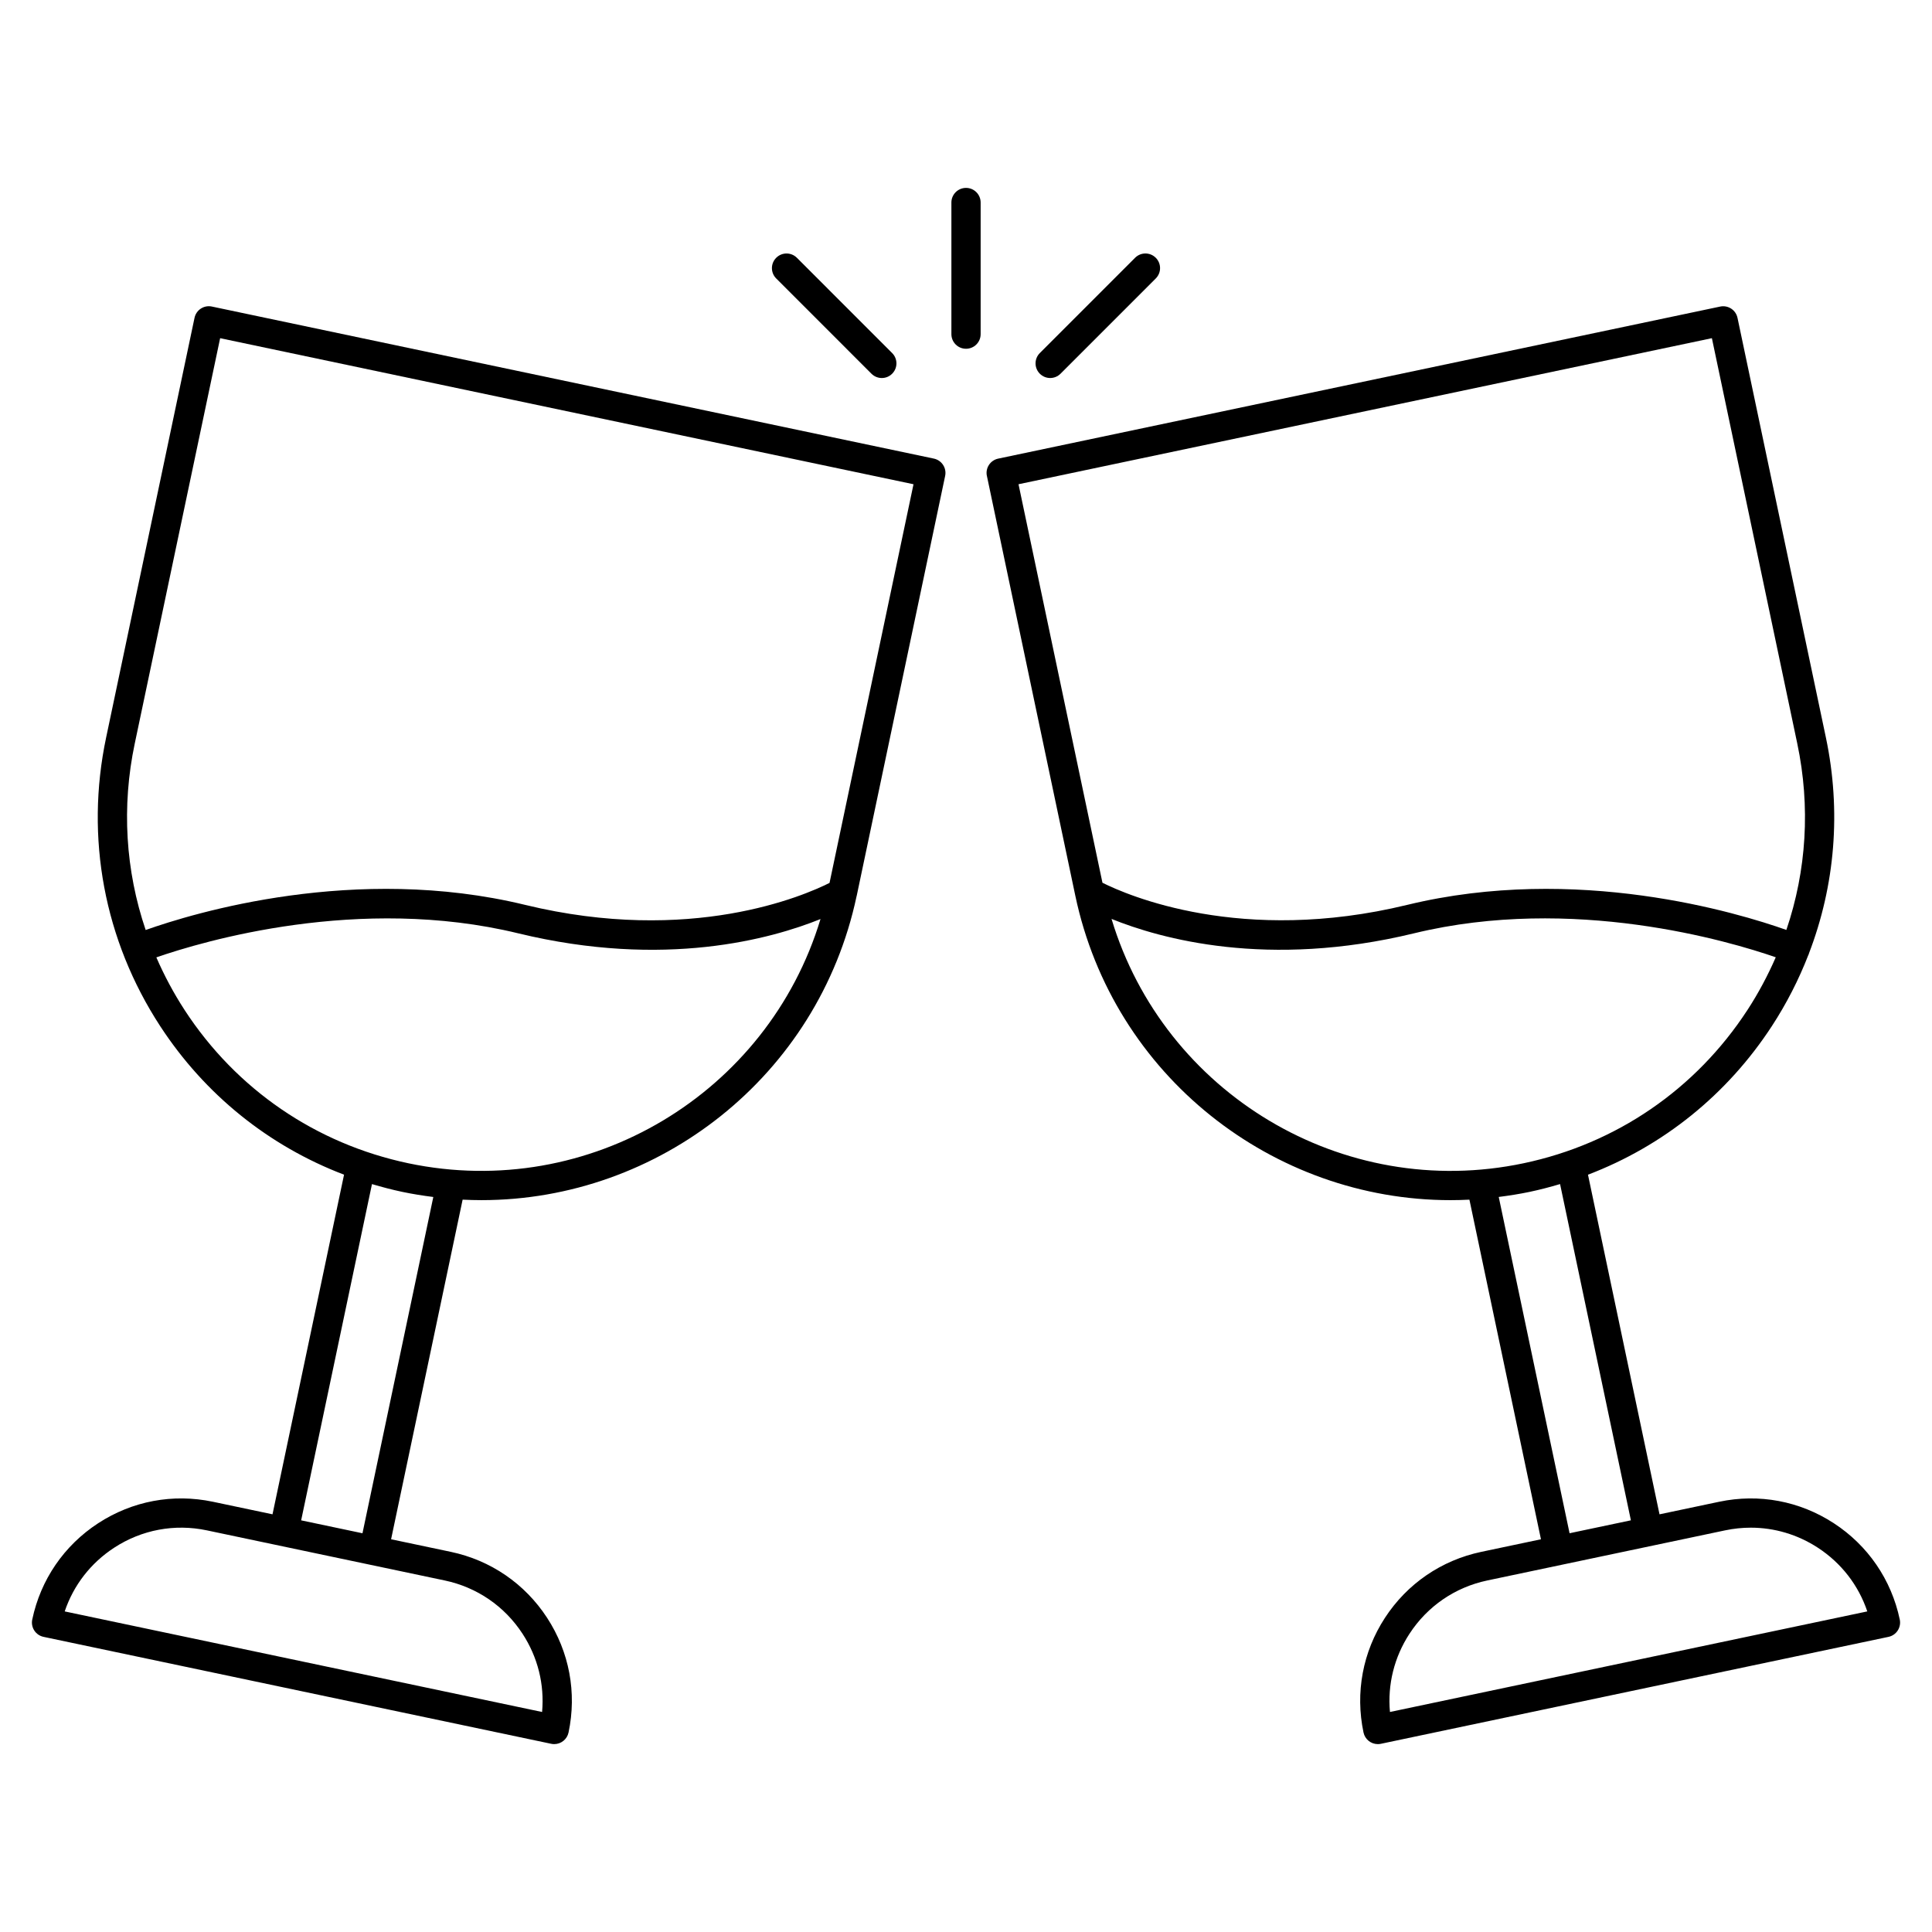
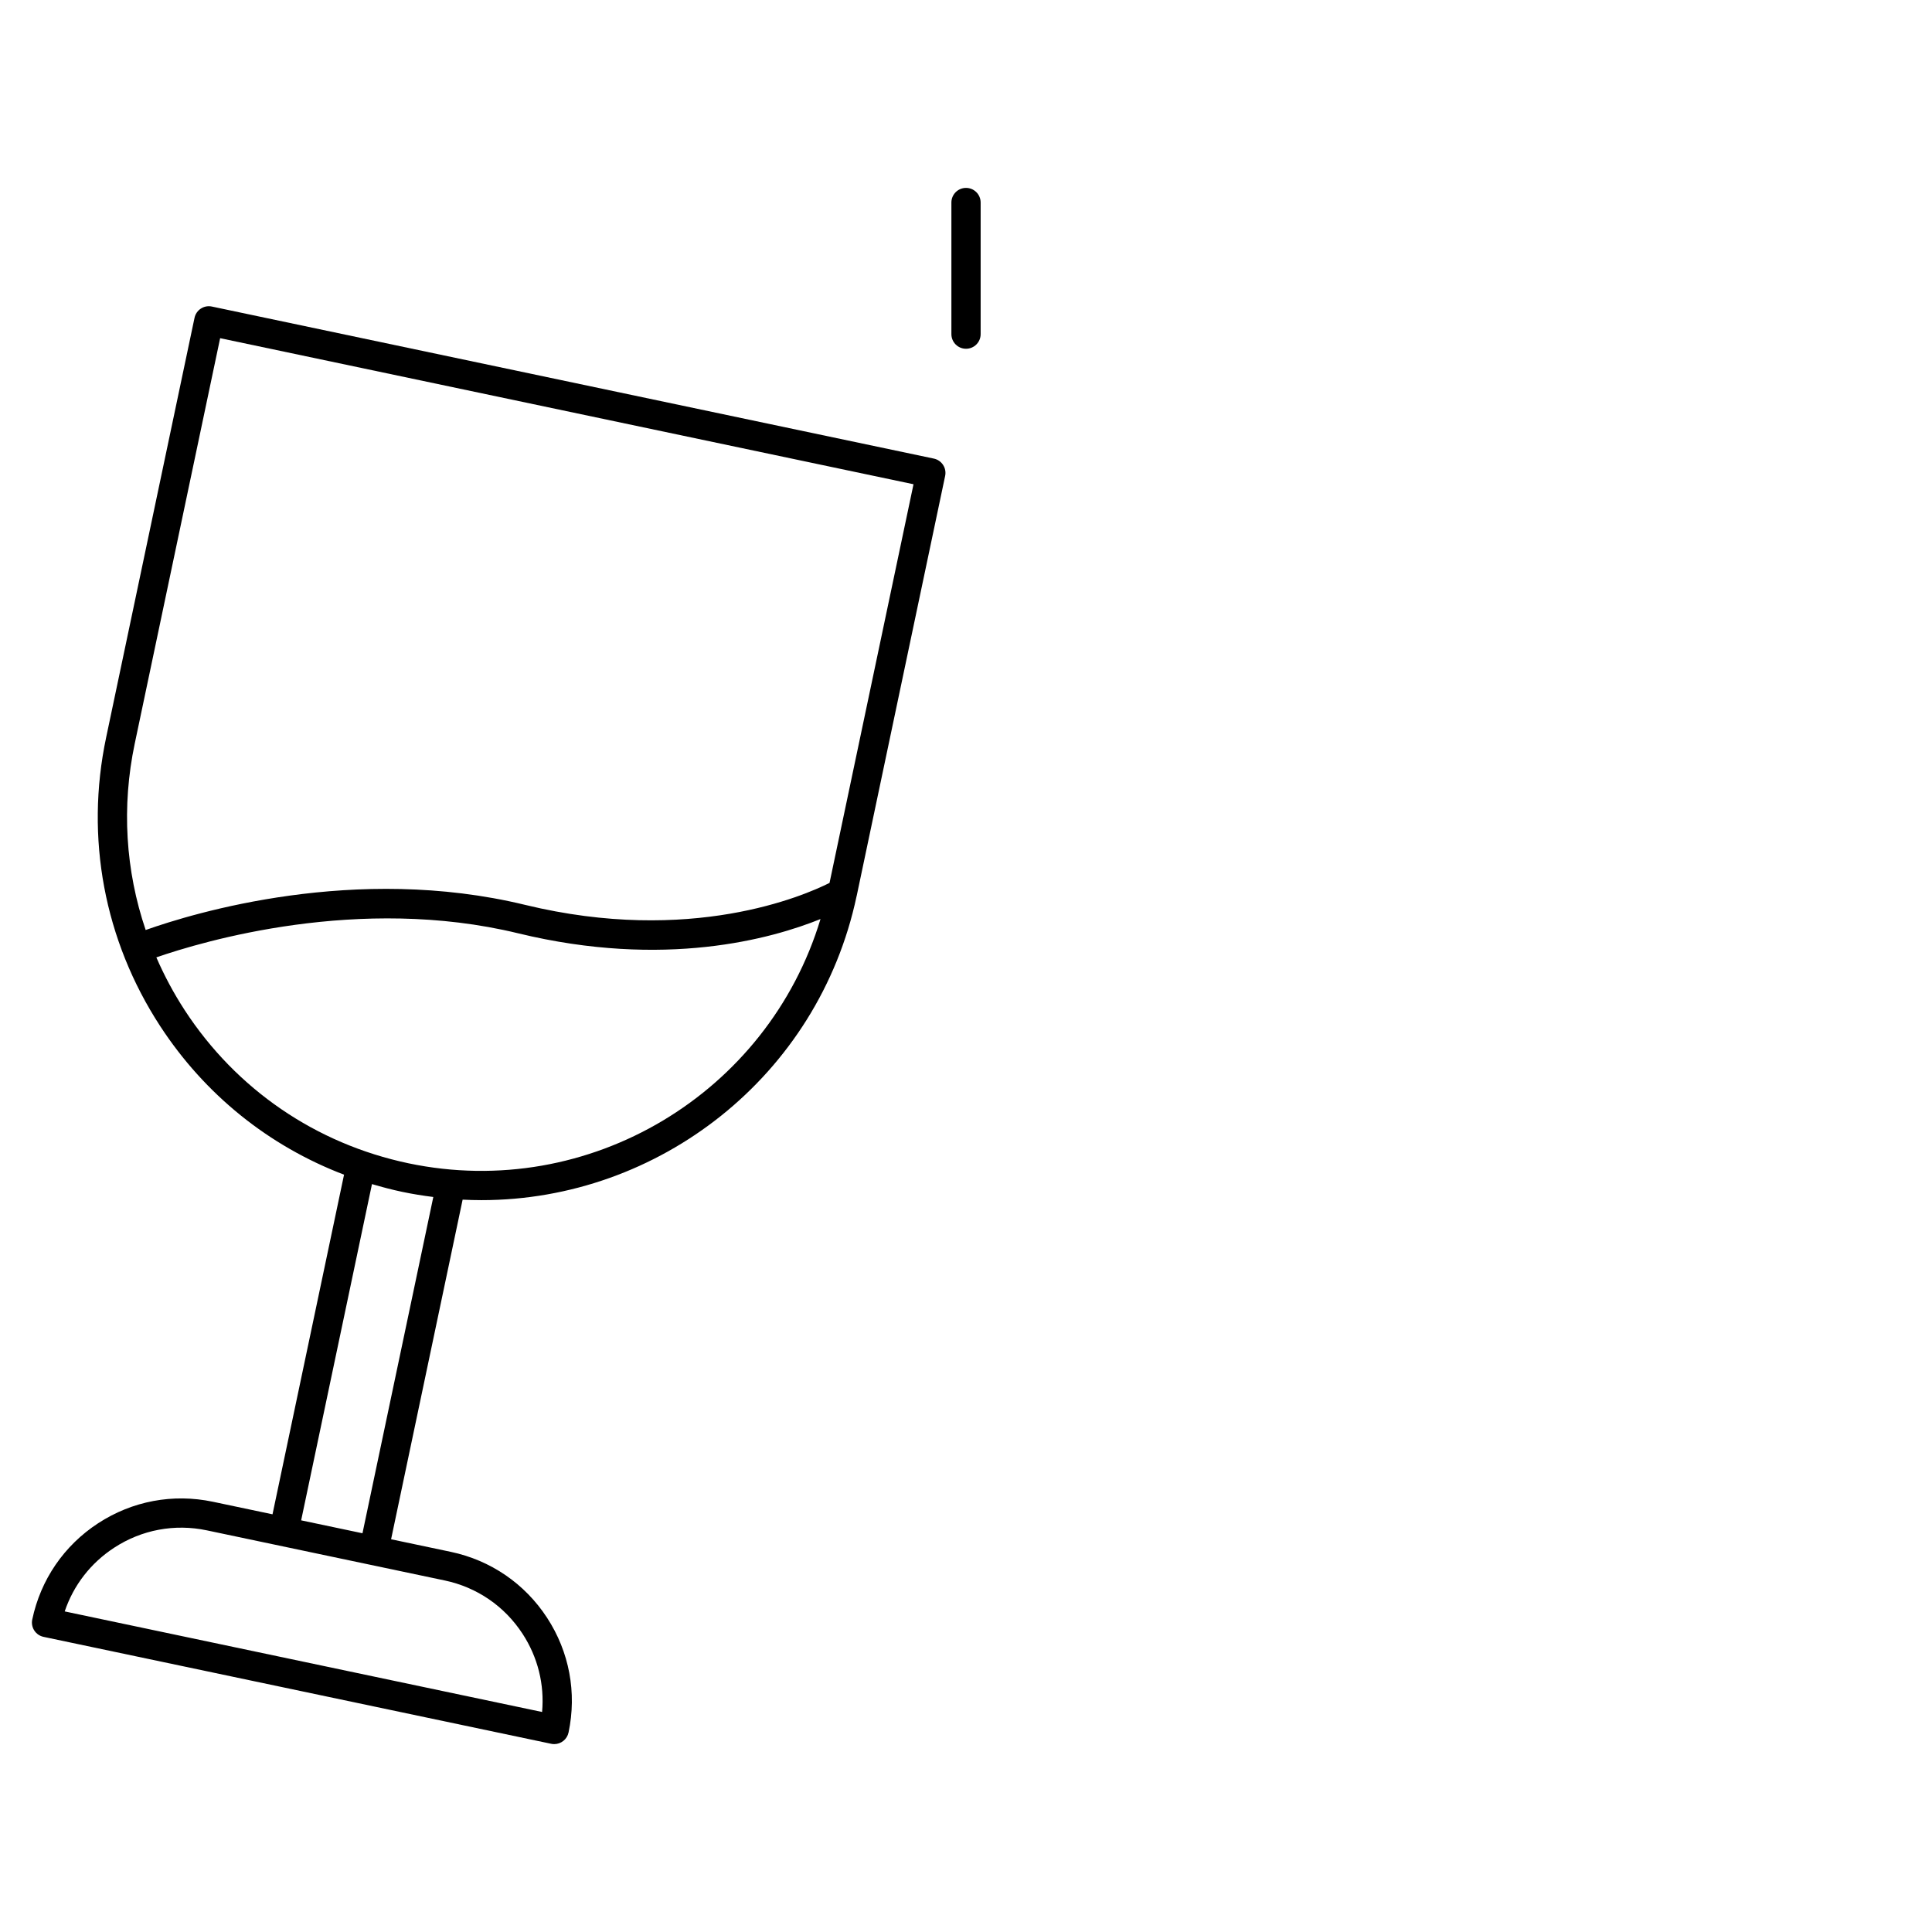
<svg xmlns="http://www.w3.org/2000/svg" fill="#000000" width="800px" height="800px" version="1.1" viewBox="144 144 512 512">
  <g>
    <path d="m200.42 541.98c-10.574-2.227-21.359-0.203-30.402 5.691s-15.25 14.961-17.473 25.523c-0.211 1.008-0.016 2.055 0.547 2.914 0.562 0.863 1.441 1.465 2.449 1.676l134.54 28.34c0.27 0.059 0.539 0.082 0.801 0.082 1.793 0 3.402-1.254 3.789-3.078 2.227-10.562 0.203-21.359-5.691-30.402-5.894-9.043-14.965-15.25-25.527-17.473l-15.809-3.332 18.957-90c1.672 0.082 3.344 0.129 5.008 0.129 46.965 0 89.25-32.82 99.391-80.527 0.004-0.012 0.004-0.02 0.008-0.031 0.012-0.051 0.027-0.098 0.039-0.148l23.426-111.22c0.441-2.094-0.902-4.148-2.992-4.59l-191.34-40.297c-1.012-0.215-2.059-0.012-2.914 0.547-0.863 0.562-1.465 1.441-1.676 2.449l-23.426 111.22c-5.598 26.562-0.512 53.719 14.312 76.461 11.859 18.191 28.828 31.801 48.738 39.391l-18.957 90.004zm82.059 34.984c4.055 6.215 5.84 13.453 5.18 20.73l-126.51-26.652c2.328-6.926 6.883-12.824 13.102-16.879 7.309-4.769 16.031-6.402 24.57-4.602l63.023 13.277c8.539 1.797 15.867 6.812 20.633 14.125zm-102.77-235.91 22.629-107.43 183.75 38.707-22.254 105.65c-6.695 3.367-36.77 16.477-80.68 5.82-44.961-10.91-87.84 2.148-100.55 6.66-5.348-15.754-6.414-32.711-2.894-49.414zm13.227 70.633c-2.922-4.484-5.41-9.16-7.504-13.973 12.266-4.246 53.746-16.609 95.891-6.375 38.785 9.414 67.168 1.453 80.117-3.781-13.91 46.133-61.207 74.805-109.21 64.723-24.539-5.172-45.602-19.586-59.297-40.594zm30.871 135.22 18.77-89.109c2.648 0.785 5.328 1.492 8.059 2.066 2.734 0.578 5.469 1.004 8.195 1.352l-18.773 89.117-1.582-0.336z" />
-     <path d="m405.54 270.13 23.426 111.22c10.07 47.809 52.41 80.703 99.438 80.703 1.664 0 3.332-0.047 5.008-0.129l18.957 90-15.809 3.332c-10.562 2.227-19.633 8.434-25.527 17.473-5.894 9.043-7.914 19.84-5.688 30.402 0.387 1.824 1.996 3.078 3.789 3.078 0.266 0 0.535-0.027 0.801-0.082l134.53-28.34c1.008-0.211 1.883-0.812 2.449-1.676 0.559-0.859 0.758-1.906 0.547-2.914-2.227-10.562-8.434-19.629-17.473-25.523s-19.828-7.922-30.402-5.691l-15.797 3.328-18.957-90.004c19.91-7.59 36.879-21.199 48.738-39.391 3.914-6 7.125-12.316 9.664-18.84 0.027-0.055 0.07-0.098 0.094-0.152 0.027-0.062 0.016-0.129 0.035-0.191 6.969-18.105 8.613-37.844 4.519-57.273l-23.426-111.22c-0.211-1.008-0.812-1.883-1.676-2.449-0.855-0.555-1.898-0.762-2.914-0.547l-191.34 40.297c-2.094 0.441-3.438 2.496-2.992 4.59zm195.64 279.43c2.262-0.477 4.539-0.711 6.797-0.711 6.262 0 12.402 1.809 17.773 5.312 6.219 4.055 10.773 9.953 13.102 16.879l-126.5 26.652c-0.664-7.277 1.125-14.52 5.176-20.73 4.766-7.312 12.094-12.328 20.629-14.125zm-24.977-2.66-14.668 3.09-1.582 0.336-18.773-89.121c2.727-0.348 5.457-0.773 8.195-1.348 2.731-0.574 5.41-1.281 8.059-2.066zm30.871-135.22c-13.695 21.008-34.758 35.426-59.297 40.594-47.98 10.121-95.312-18.594-109.21-64.75 12.918 5.234 41.352 13.242 80.191 3.809 42.098-10.215 83.508 2.09 95.836 6.356-2.102 4.816-4.59 9.5-7.516 13.992zm-9.406-178.06 22.629 107.43c3.519 16.699 2.457 33.645-2.891 49.391-12.777-4.531-55.59-17.535-100.49-6.637-43.945 10.664-74.227-2.594-80.754-5.867l-22.246-105.61z" />
    <path d="m403.88 232.55v-34.879c0-2.141-1.734-3.875-3.875-3.875s-3.875 1.734-3.875 3.875v34.879c0 2.141 1.734 3.875 3.875 3.875s3.875-1.73 3.875-3.875z" />
-     <path d="m425.05 243.04 25.242-25.246c1.516-1.516 1.516-3.965 0-5.481s-3.965-1.516-5.481 0l-25.242 25.246c-1.516 1.516-1.516 3.965 0 5.481 0.758 0.758 1.75 1.137 2.738 1.137 0.992 0 1.984-0.379 2.742-1.137z" />
-     <path d="m377.69 244.18c0.992 0 1.984-0.379 2.738-1.137 1.516-1.516 1.516-3.965 0-5.481l-25.242-25.246c-1.516-1.516-3.965-1.516-5.481 0s-1.516 3.965 0 5.481l25.242 25.246c0.758 0.758 1.75 1.137 2.742 1.137z" />
  </g>
</svg>